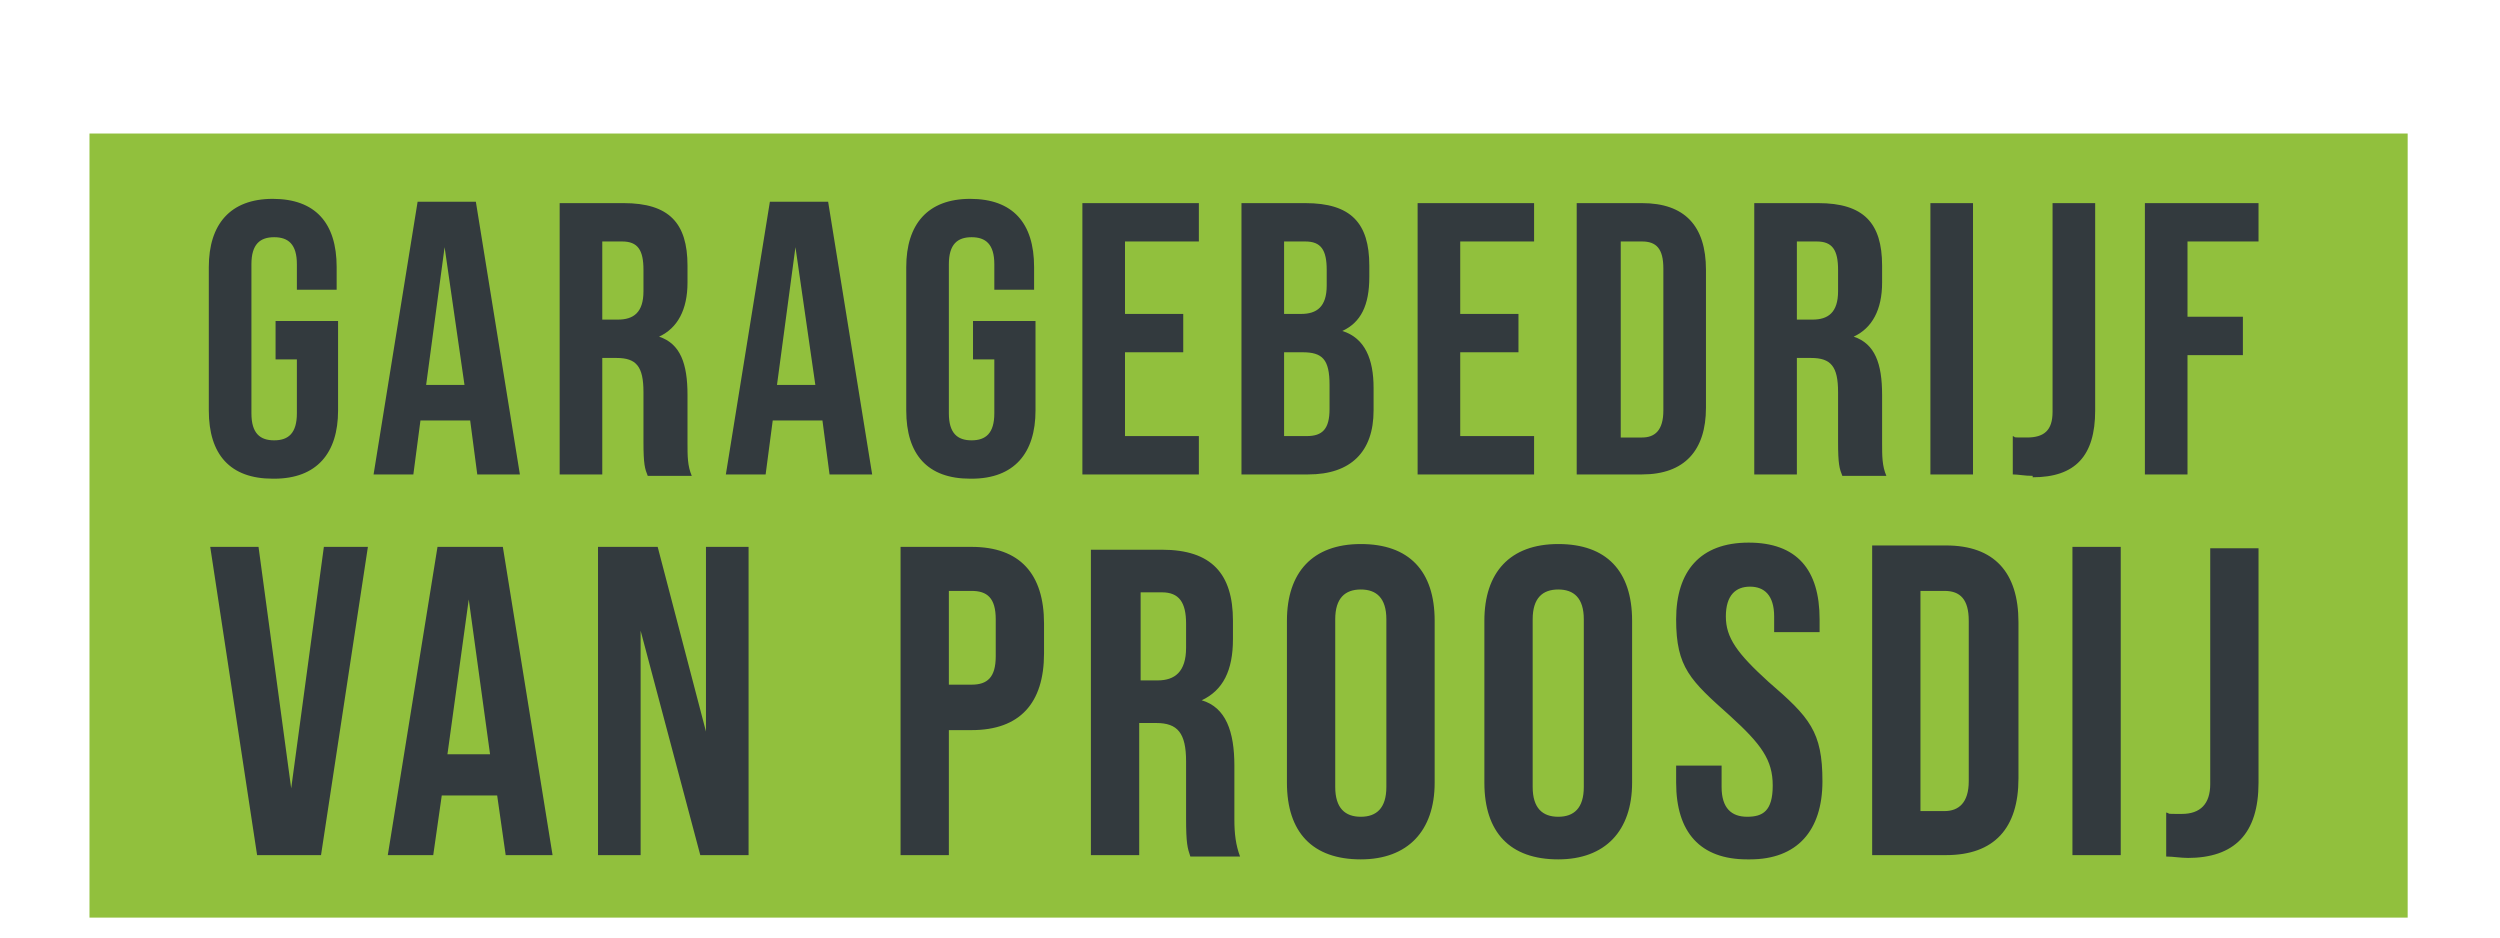
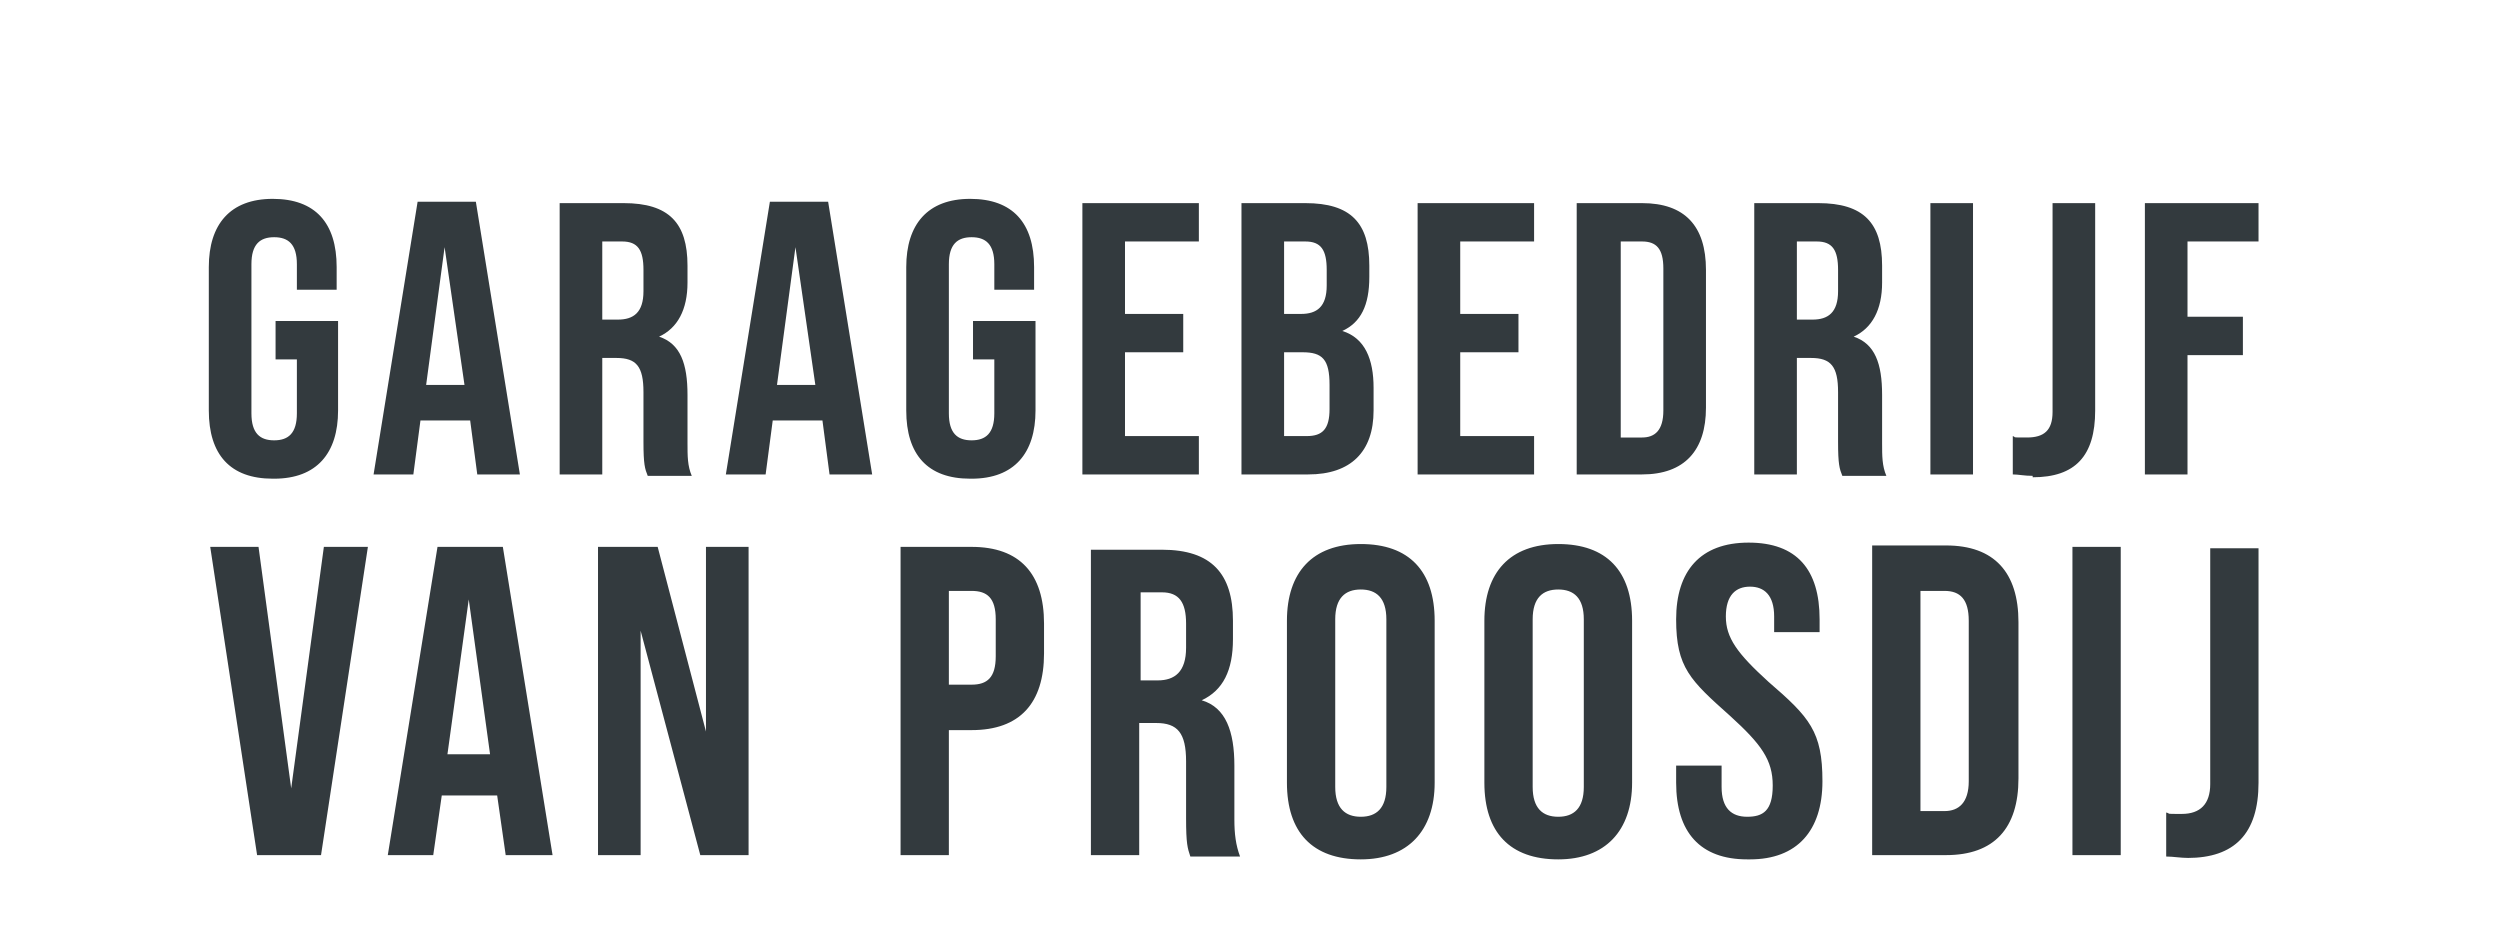
<svg xmlns="http://www.w3.org/2000/svg" version="1.1" viewBox="0 0 176 66">
  <defs>
    <style>
      .cls-1 {
        fill: #333a3e;
      }

      .cls-2 {
        fill: #91c03d;
      }
    </style>
  </defs>
  <g>
    <g id="Layer_1">
      <g>
-         <rect class="cls-2" x="6.3" y="9.4" width="163.2" height="55.2" />
        <path class="cls-1" d="M154,60.4c3.3,0,5-1.7,5-5.3v-16.5h-3.4v16.6c0,1.4-.7,2.1-2,2.1s-.7,0-1.1-.1v3.1c.5,0,1,.1,1.6.1M145.9,60.2h3.4v-21.7h-3.4v21.7ZM135.2,57.1v-15.5h1.7c1.1,0,1.7.6,1.7,2.1v11.3c0,1.5-.7,2.1-1.7,2.1h-1.7ZM131.8,60.2h5.2c3.4,0,5.1-1.9,5.1-5.4v-11c0-3.5-1.7-5.4-5.1-5.4h-5.2v21.7ZM123.2,60.5c3.3,0,5.1-2,5.1-5.5s-.9-4.5-3.8-7c-2.2-2-3-3.1-3-4.6s.7-2.1,1.7-2.1,1.7.6,1.7,2.1v1.1h3.2v-.9c0-3.5-1.6-5.4-5-5.4s-5.1,2-5.1,5.4,1,4.3,3.8,6.8c2.2,2,3,3.1,3,4.9s-.7,2.2-1.8,2.2-1.8-.6-1.8-2.1v-1.5h-3.2v1.2c0,3.5,1.7,5.4,5,5.4M109.7,57.5c-1.1,0-1.8-.6-1.8-2.1v-11.8c0-1.5.7-2.1,1.8-2.1s1.8.6,1.8,2.1v11.8c0,1.5-.7,2.1-1.8,2.1M109.7,60.5c3.3,0,5.2-2,5.2-5.4v-11.4c0-3.5-1.8-5.4-5.2-5.4s-5.2,2-5.2,5.4v11.4c0,3.5,1.8,5.4,5.2,5.4M95.8,57.5c-1.1,0-1.8-.6-1.8-2.1v-11.8c0-1.5.7-2.1,1.8-2.1s1.8.6,1.8,2.1v11.8c0,1.5-.7,2.1-1.8,2.1M95.8,60.5c3.3,0,5.2-2,5.2-5.4v-11.4c0-3.5-1.8-5.4-5.2-5.4s-5.2,2-5.2,5.4v11.4c0,3.5,1.8,5.4,5.2,5.4M80.3,47.9v-6.2h1.5c1.2,0,1.7.7,1.7,2.2v1.7c0,1.7-.8,2.3-2,2.3h-1.2ZM76.8,60.2h3.4v-9.3h1.2c1.5,0,2.1.7,2.1,2.7v4c0,1.8.1,2.1.3,2.7h3.5c-.3-.8-.4-1.6-.4-2.6v-3.8c0-2.4-.6-4.1-2.3-4.6h0c1.5-.7,2.2-2.1,2.2-4.3v-1.3c0-3.3-1.5-5-5-5h-5v21.7ZM66.8,48.3v-6.7h1.6c1.1,0,1.7.5,1.7,2v2.6c0,1.5-.6,2-1.7,2h-1.6ZM63.4,60.2h3.4v-8.8h1.6c3.4,0,5.1-1.9,5.1-5.4v-2.1c0-3.5-1.7-5.4-5.1-5.4h-5v21.7ZM42.1,60.2h3v-15.8l4.2,15.8h3.4v-21.7h-3v13l-3.4-13h-4.2v21.7ZM31.5,53.1l1.5-10.9,1.5,10.9h-3.1ZM35.5,60.2h3.4l-3.5-21.7h-4.6l-3.5,21.7h3.2l.6-4.2h3.9l.6,4.2ZM18.1,60.2h4.5l3.3-21.7h-3.1l-2.3,17-2.3-17h-3.4l3.3,21.7Z" />
        <path class="cls-1" d="M151,33.4h3v-8.4h3.9v-2.7h-3.9v-5.3h5v-2.7h-8v19.2ZM143.1,33.6c3,0,4.4-1.5,4.4-4.7v-14.6h-3v14.7c0,1.3-.6,1.8-1.8,1.8s-.7,0-1-.1v2.7c.4,0,.8.1,1.4.1M135.9,33.4h3V14.3h-3v19.2ZM126.5,22.5v-5.5h1.4c1.1,0,1.5.6,1.5,2v1.5c0,1.5-.7,2-1.8,2h-1.1ZM123.5,33.4h3v-8.2h1c1.4,0,1.9.6,1.9,2.4v3.5c0,1.6.1,1.9.3,2.4h3.1c-.3-.7-.3-1.4-.3-2.3v-3.4c0-2.2-.5-3.6-2-4.1h0c1.3-.6,2-1.9,2-3.8v-1.2c0-3-1.3-4.4-4.5-4.4h-4.5v19.2ZM114.1,30.7v-13.7h1.5c1,0,1.5.5,1.5,1.9v10c0,1.4-.6,1.9-1.5,1.9h-1.5ZM111,33.4h4.6c3,0,4.5-1.7,4.5-4.7v-9.7c0-3.1-1.5-4.7-4.5-4.7h-4.6v19.2ZM99.8,33.4h8.2v-2.7h-5.2v-5.9h4.1v-2.7h-4.1v-5.1h5.2v-2.7h-8.2v19.2ZM90.4,30.7v-5.9h1.3c1.4,0,1.9.5,1.9,2.3v1.7c0,1.4-.5,1.9-1.6,1.9h-1.7ZM90.4,22.1v-5.1h1.5c1.1,0,1.5.6,1.5,2v1.1c0,1.5-.7,2-1.8,2h-1.2ZM87.4,33.4h4.7c3,0,4.6-1.6,4.6-4.5v-1.6c0-2-.6-3.5-2.2-4h0c1.3-.6,1.9-1.8,1.9-3.8v-.8c0-3-1.3-4.4-4.5-4.4h-4.5v19.2ZM76.2,33.4h8.2v-2.7h-5.2v-5.9h4.1v-2.7h-4.1v-5.1h5.2v-2.7h-8.2v19.2ZM68.4,33.7c3,0,4.5-1.8,4.5-4.8v-6.3h-4.4v2.7h1.5v3.8c0,1.4-.6,1.9-1.6,1.9s-1.6-.5-1.6-1.9v-10.5c0-1.4.6-1.9,1.6-1.9s1.6.5,1.6,1.9v1.8h2.8v-1.6c0-3.1-1.5-4.8-4.5-4.8s-4.5,1.8-4.5,4.8v10.1c0,3.1,1.5,4.8,4.5,4.8M54.7,27.1l1.3-9.7,1.4,9.7h-2.7ZM58.4,33.4h3l-3.1-19.2h-4.1l-3.1,19.2h2.8l.5-3.8h3.5l.5,3.8ZM42.4,22.5v-5.5h1.4c1.1,0,1.5.6,1.5,2v1.5c0,1.5-.7,2-1.8,2h-1.1ZM39.4,33.4h3v-8.2h1c1.4,0,1.9.6,1.9,2.4v3.5c0,1.6.1,1.9.3,2.4h3.1c-.3-.7-.3-1.4-.3-2.3v-3.4c0-2.2-.5-3.6-2-4.1h0c1.3-.6,2-1.9,2-3.8v-1.2c0-3-1.3-4.4-4.5-4.4h-4.5v19.2ZM30,27.1l1.3-9.7,1.4,9.7h-2.7ZM33.6,33.4h3l-3.1-19.2h-4.1l-3.1,19.2h2.8l.5-3.8h3.5l.5,3.8ZM19.3,33.7c3,0,4.5-1.8,4.5-4.8v-6.3h-4.4v2.7h1.5v3.8c0,1.4-.6,1.9-1.6,1.9s-1.6-.5-1.6-1.9v-10.5c0-1.4.6-1.9,1.6-1.9s1.6.5,1.6,1.9v1.8h2.8v-1.6c0-3.1-1.5-4.8-4.5-4.8s-4.5,1.8-4.5,4.8v10.1c0,3.1,1.5,4.8,4.5,4.8" />
      </g>
    </g>
  </g>
</svg>